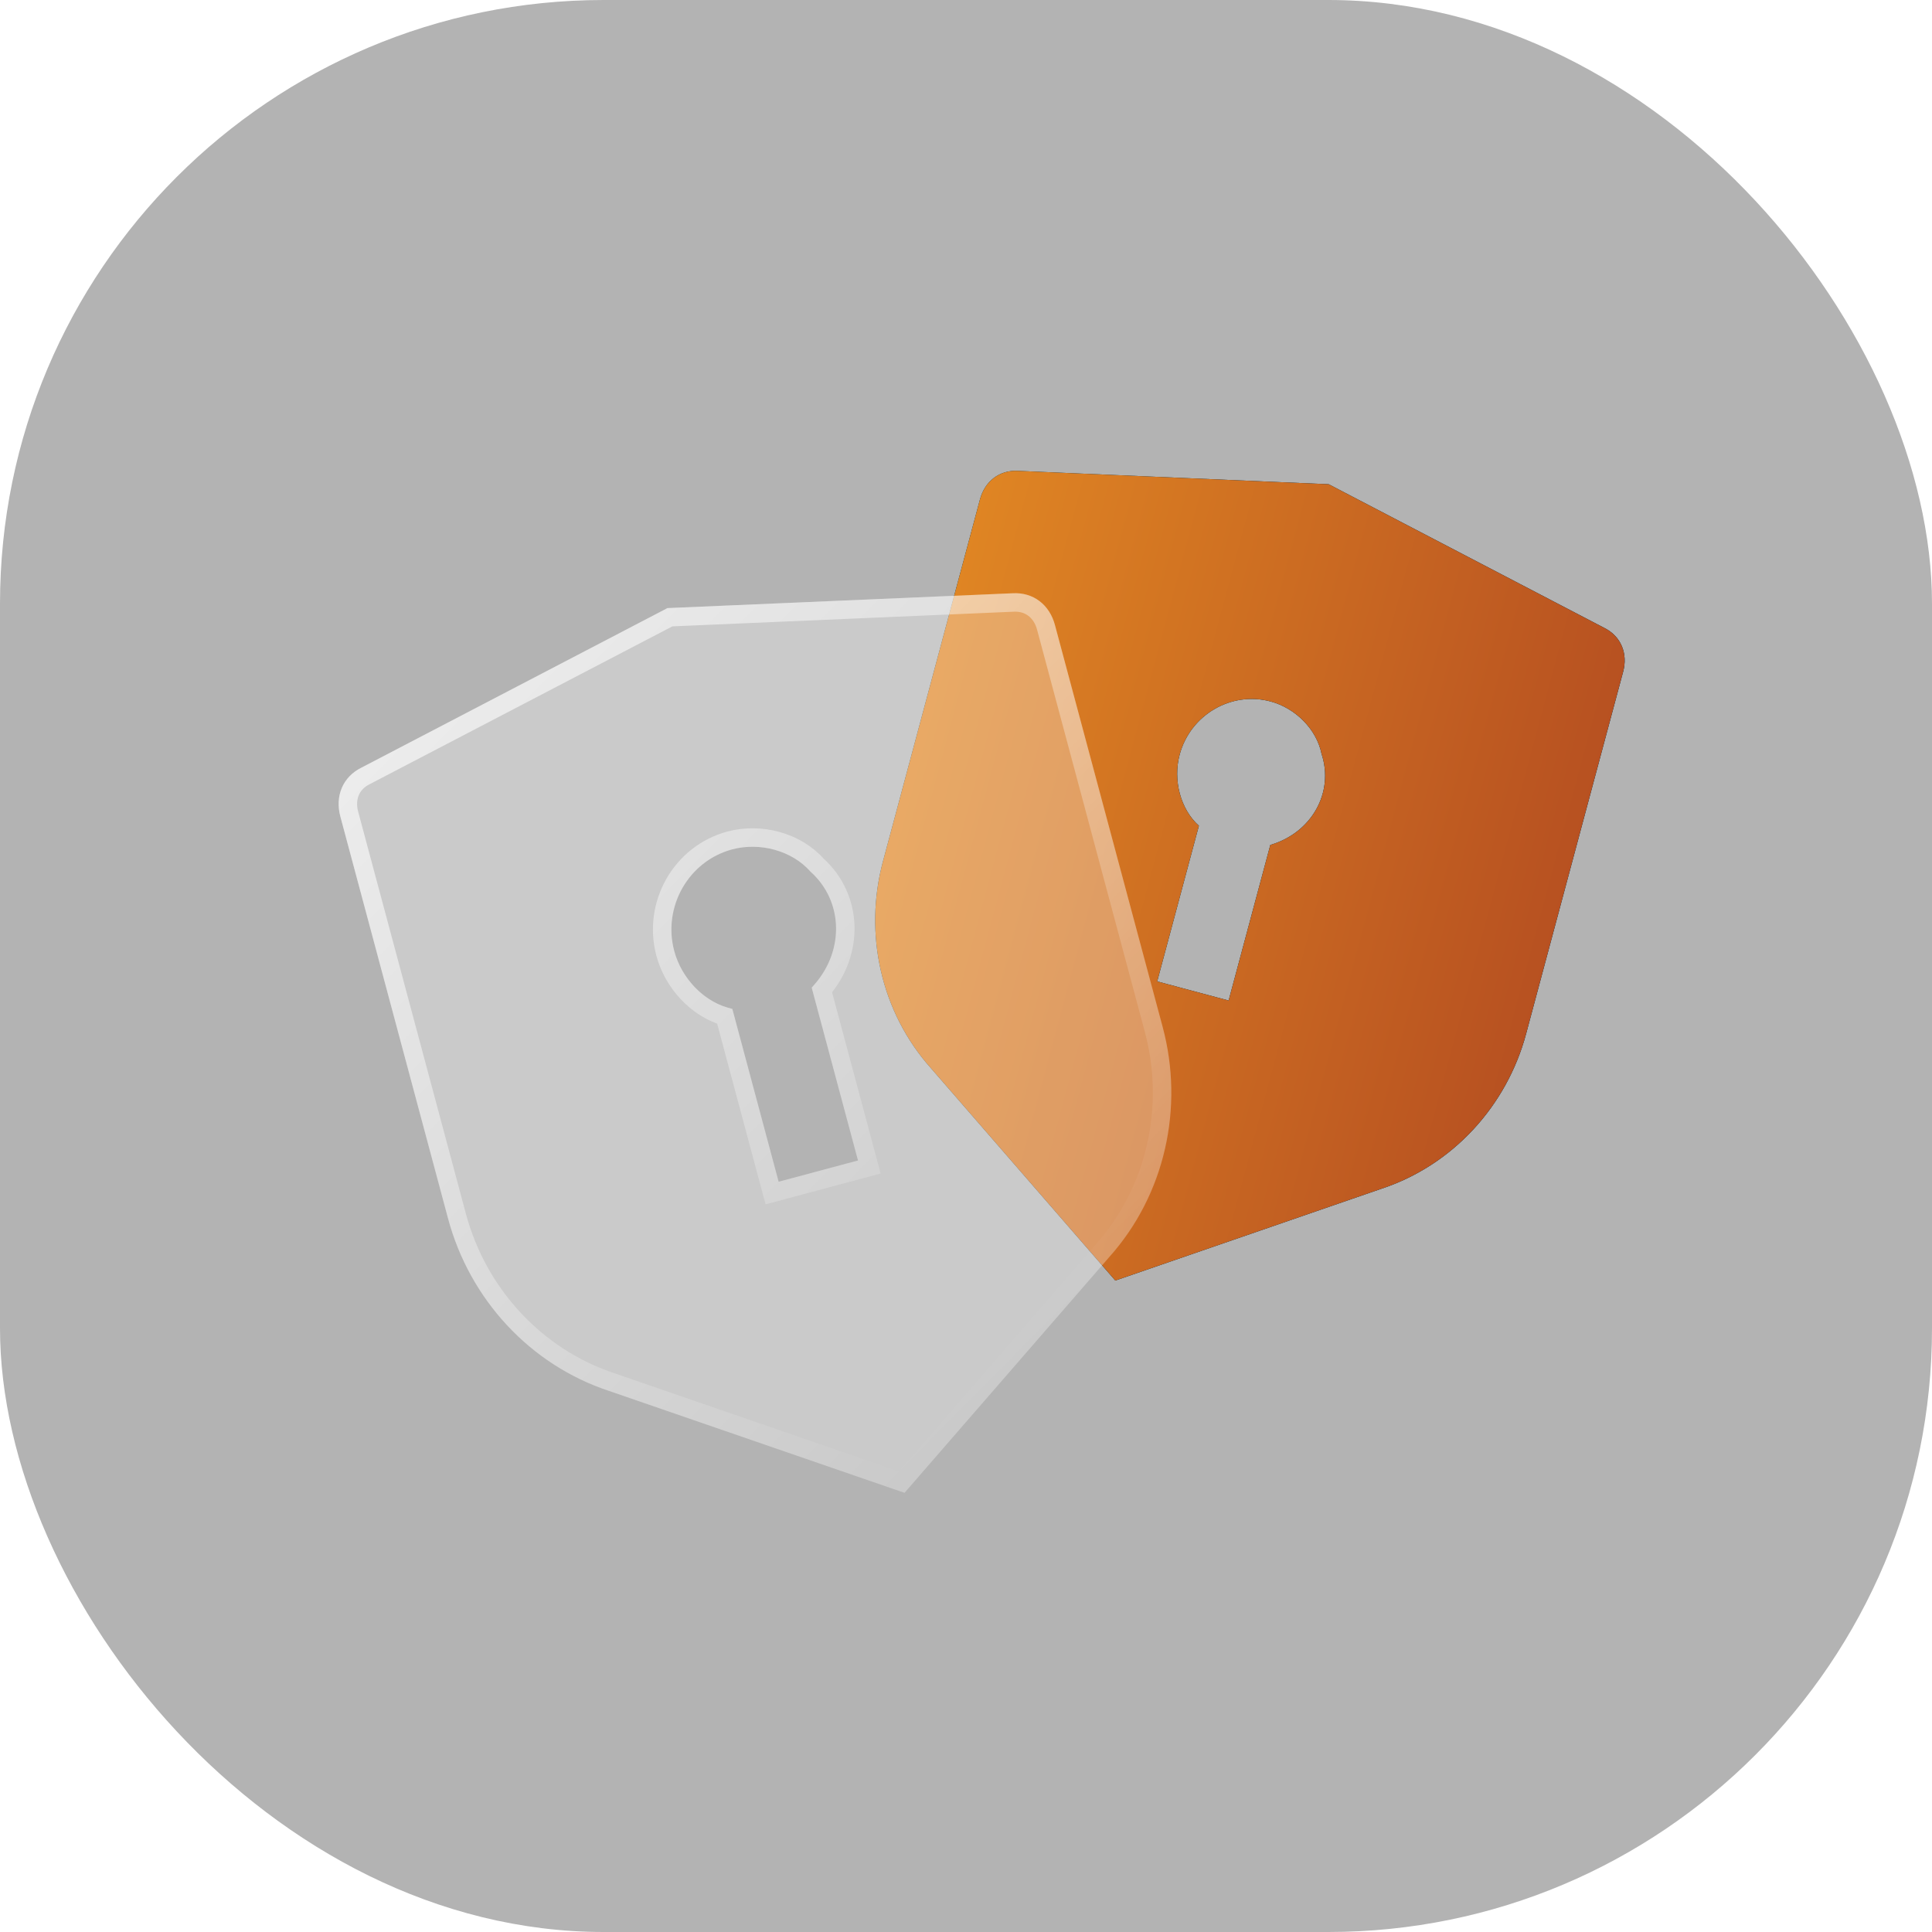
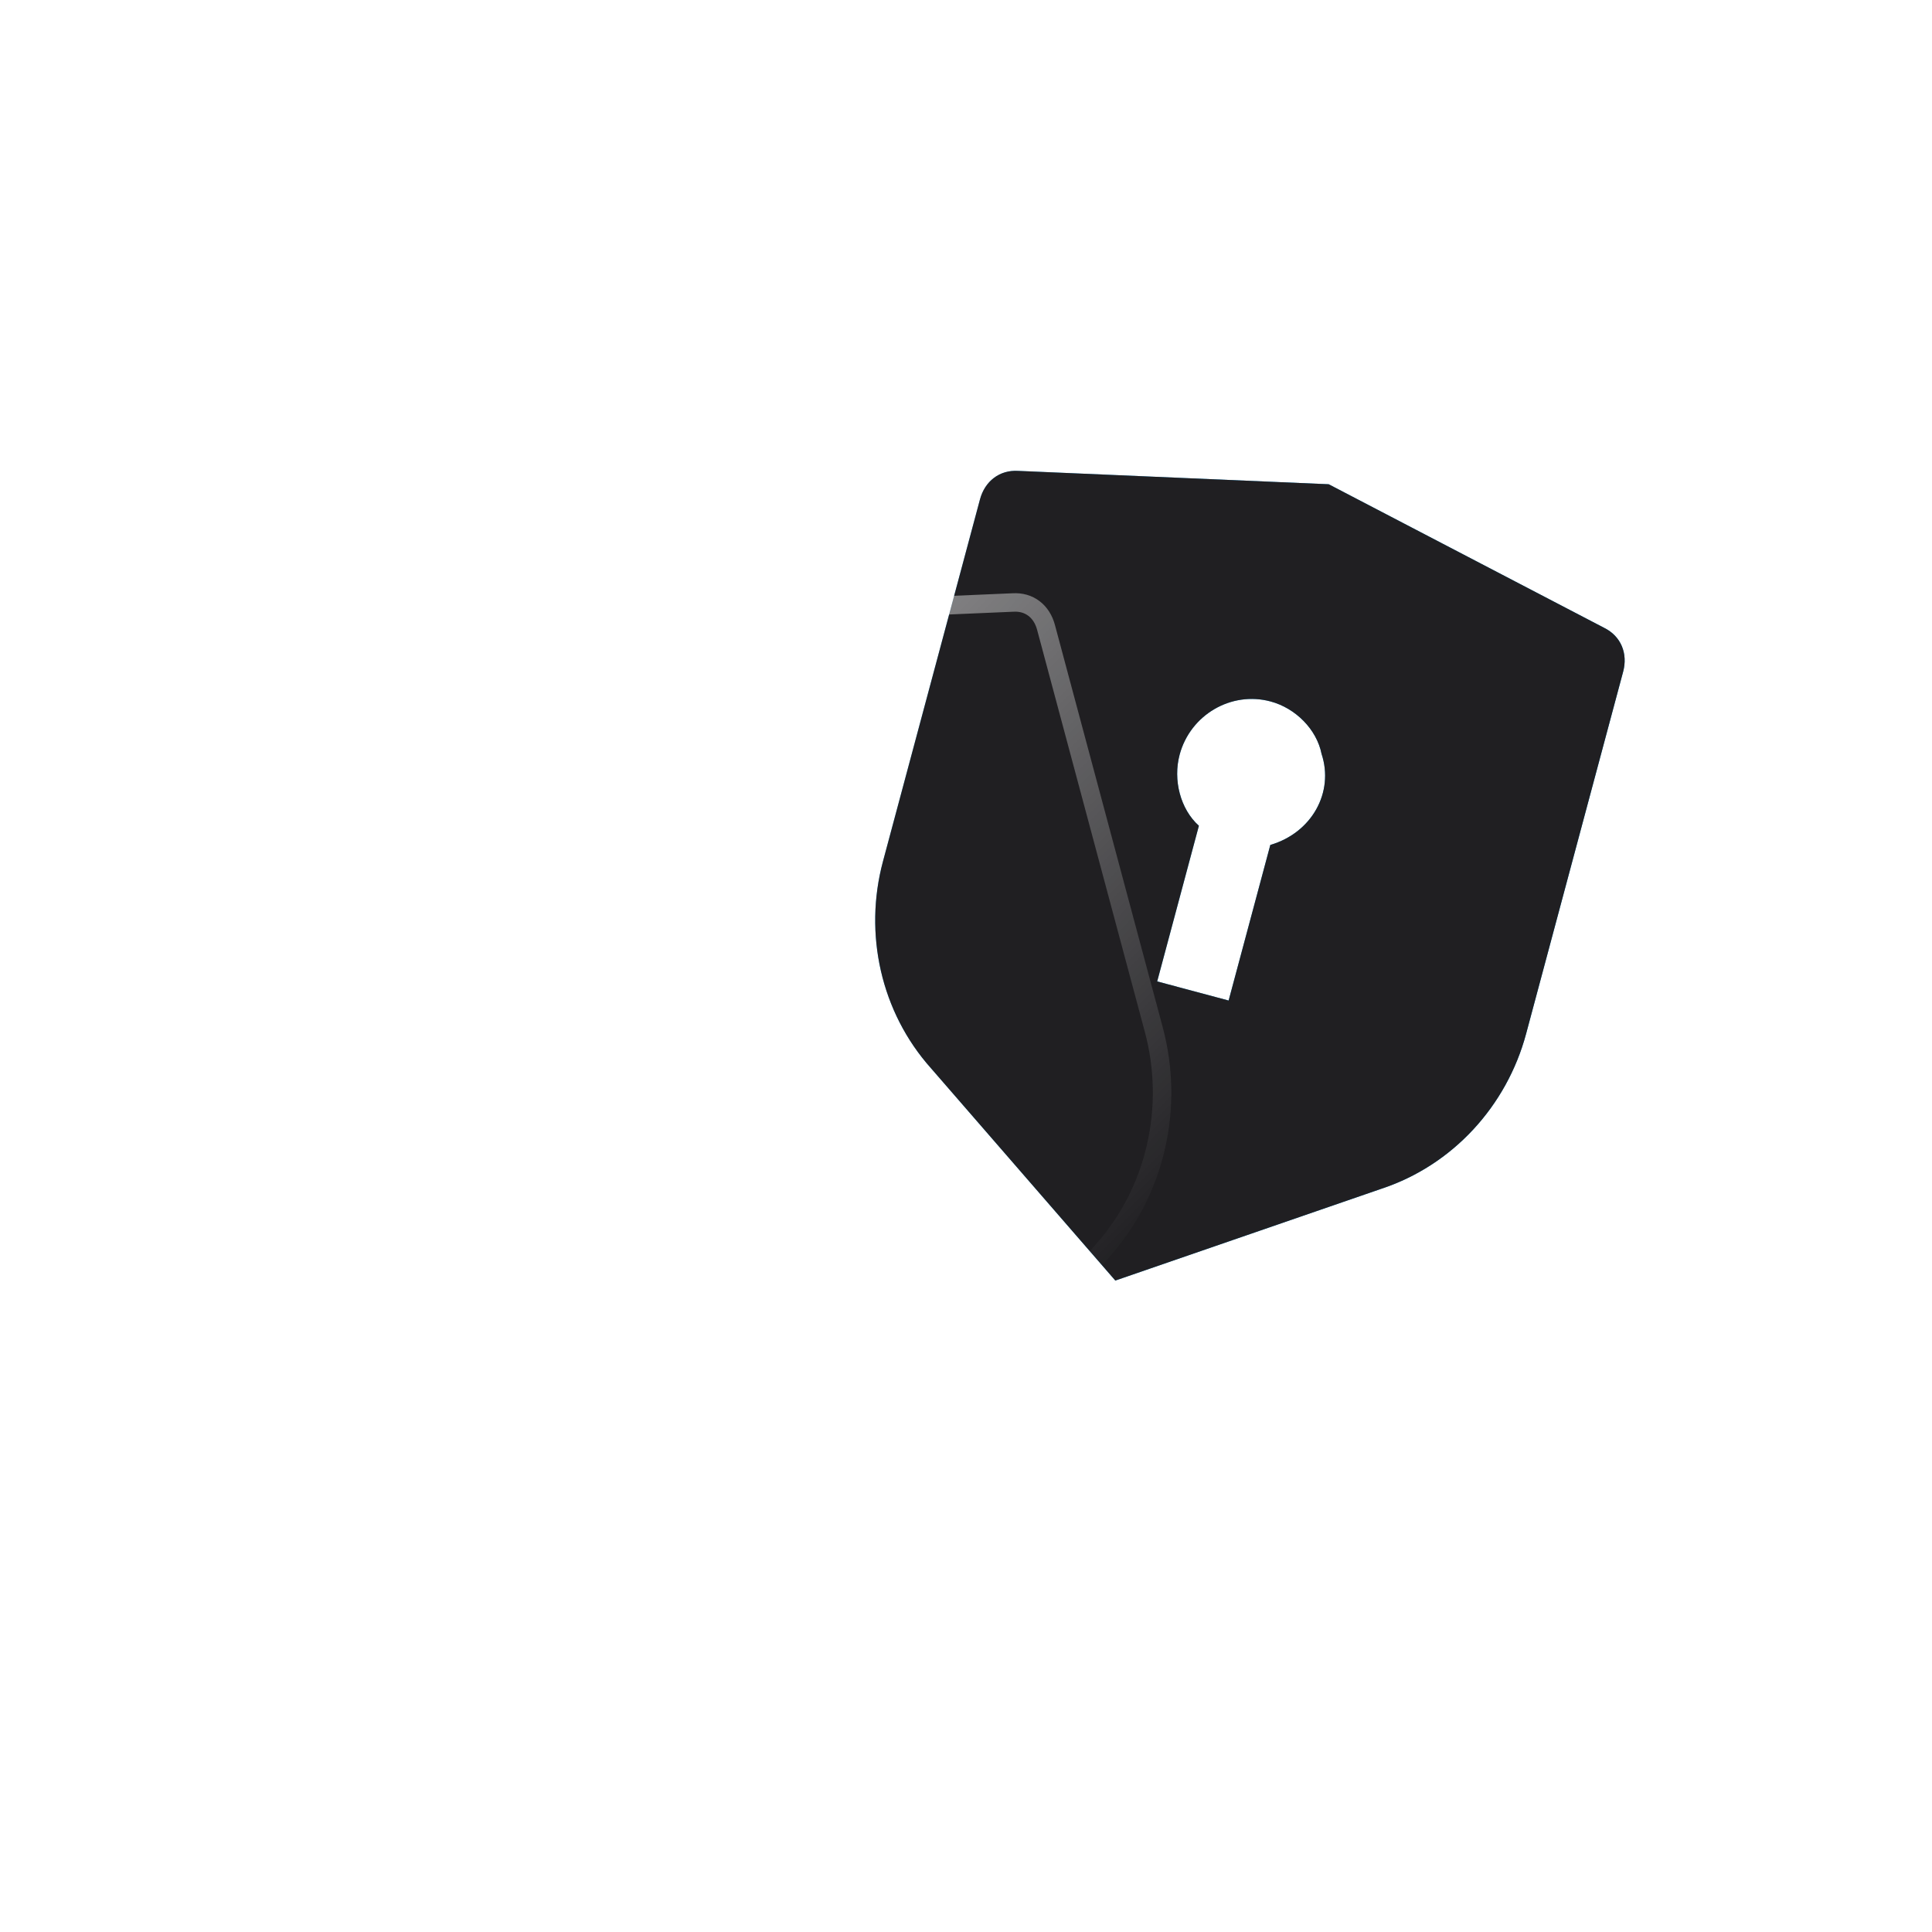
<svg xmlns="http://www.w3.org/2000/svg" width="48" height="48" viewBox="0 0 48 48" fill="none">
  <g filter="url(#filter0_b_743_15419)">
-     <rect width="48" height="48" rx="15" fill="black" fill-opacity="0.3" />
-   </g>
+     </g>
  <path d="M33.011 12.031L39.857 15.6C40.277 15.809 40.447 16.24 40.326 16.69L37.916 25.682C37.434 27.481 36.089 28.952 34.315 29.536L27.71 31.815L23.129 26.539C21.885 25.146 21.455 23.199 21.937 21.401L24.347 12.408C24.467 11.958 24.83 11.67 25.298 11.699L33.011 12.031ZM31.565 17.427C30.589 17.165 29.573 17.76 29.308 18.749C29.139 19.379 29.326 20.103 29.786 20.516L28.75 24.383L30.525 24.858L31.561 20.992C32.594 20.69 33.149 19.682 32.834 18.73C32.712 18.119 32.187 17.593 31.565 17.427Z" fill="url(#paint0_linear_743_15419)" />
  <path d="M33.011 12.031L39.857 15.6C40.277 15.809 40.447 16.24 40.326 16.69L37.916 25.682C37.434 27.481 36.089 28.952 34.315 29.536L27.71 31.815L23.129 26.539C21.885 25.146 21.455 23.199 21.937 21.401L24.347 12.408C24.467 11.958 24.83 11.67 25.298 11.699L33.011 12.031ZM31.565 17.427C30.589 17.165 29.573 17.76 29.308 18.749C29.139 19.379 29.326 20.103 29.786 20.516L28.75 24.383L30.525 24.858L31.561 20.992C32.594 20.69 33.149 19.682 32.834 18.73C32.712 18.119 32.187 17.593 31.565 17.427Z" fill="#201F22" />
-   <path d="M33.011 12.031L39.857 15.6C40.277 15.809 40.447 16.24 40.326 16.69L37.916 25.682C37.434 27.481 36.089 28.952 34.315 29.536L27.71 31.815L23.129 26.539C21.885 25.146 21.455 23.199 21.937 21.401L24.347 12.408C24.467 11.958 24.83 11.67 25.298 11.699L33.011 12.031ZM31.565 17.427C30.589 17.165 29.573 17.76 29.308 18.749C29.139 19.379 29.326 20.103 29.786 20.516L28.75 24.383L30.525 24.858L31.561 20.992C32.594 20.69 33.149 19.682 32.834 18.73C32.712 18.119 32.187 17.593 31.565 17.427Z" fill="url(#paint1_linear_743_15419)" />
  <g filter="url(#filter1_b_743_15419)">
-     <path d="M16.583 15.108L25.153 14.74C25.673 14.707 26.076 15.028 26.209 15.527L28.887 25.519C29.422 27.517 28.945 29.68 27.562 31.228L22.473 37.089L15.134 34.558C13.163 33.908 11.668 32.274 11.133 30.276L8.456 20.284C8.322 19.785 8.511 19.306 8.977 19.074L16.583 15.108ZM18.189 21.103C17.104 21.394 16.458 22.531 16.752 23.63C16.939 24.329 17.521 24.923 18.194 25.064L19.345 29.36L21.317 28.832L20.166 24.536C20.992 23.672 20.966 22.394 20.134 21.653C19.677 21.133 18.88 20.918 18.189 21.103Z" fill="white" fill-opacity="0.3" />
    <path d="M25.163 14.969L25.163 14.969L25.167 14.969C25.568 14.944 25.88 15.182 25.988 15.587L28.665 25.578C29.181 27.504 28.72 29.587 27.391 31.075L27.391 31.075L27.389 31.078L22.401 36.822L15.209 34.341L15.209 34.341L15.206 34.34C13.311 33.715 11.871 32.143 11.354 30.216L8.677 20.225C8.569 19.821 8.719 19.458 9.079 19.279L9.079 19.279L9.083 19.277L16.644 15.335L25.163 14.969ZM21.539 28.773L20.42 24.597C21.234 23.654 21.194 22.299 20.297 21.491C19.776 20.907 18.892 20.677 18.13 20.881C16.92 21.206 16.204 22.471 16.53 23.689C16.725 24.415 17.303 25.046 18.007 25.253L19.123 29.42L19.183 29.641L19.404 29.582L21.377 29.053L21.598 28.994L21.539 28.773Z" stroke="url(#paint2_linear_743_15419)" stroke-width="0.459" />
  </g>
  <defs>
    <filter id="filter0_b_743_15419" x="-7" y="-7" width="62" height="62" filterUnits="userSpaceOnUse" color-interpolation-filters="sRGB">
      <feFlood flood-opacity="0" result="BackgroundImageFix" />
      <feGaussianBlur in="BackgroundImageFix" stdDeviation="3.5" />
      <feComposite in2="SourceAlpha" operator="in" result="effect1_backgroundBlur_743_15419" />
      <feBlend mode="normal" in="SourceGraphic" in2="effect1_backgroundBlur_743_15419" result="shape" />
    </filter>
    <filter id="filter1_b_743_15419" x="5.612" y="11.935" width="26.291" height="27.956" filterUnits="userSpaceOnUse" color-interpolation-filters="sRGB">
      <feFlood flood-opacity="0" result="BackgroundImageFix" />
      <feGaussianBlur in="BackgroundImageFix" stdDeviation="1.401" />
      <feComposite in2="SourceAlpha" operator="in" result="effect1_backgroundBlur_743_15419" />
      <feBlend mode="normal" in="SourceGraphic" in2="effect1_backgroundBlur_743_15419" result="shape" />
    </filter>
    <linearGradient id="paint0_linear_743_15419" x1="22.371" y1="19.782" x2="38.35" y2="24.064" gradientUnits="userSpaceOnUse">
      <stop offset="1.0656e-07" stop-color="#4DBFFF" />
      <stop offset="1" stop-color="#008DDB" />
    </linearGradient>
    <linearGradient id="paint1_linear_743_15419" x1="21.964" y1="19.853" x2="39.3" y2="24.498" gradientUnits="userSpaceOnUse">
      <stop stop-color="#E08623" />
      <stop offset="1" stop-color="#B54E21" />
      <stop offset="1" stop-color="#E89C2E" />
    </linearGradient>
    <linearGradient id="paint2_linear_743_15419" x1="-2.102" y1="12.73" x2="22.473" y2="37.089" gradientUnits="userSpaceOnUse">
      <stop stop-color="white" />
      <stop offset="0" stop-color="white" />
      <stop offset="1" stop-color="white" stop-opacity="0" />
    </linearGradient>
  </defs>
</svg>